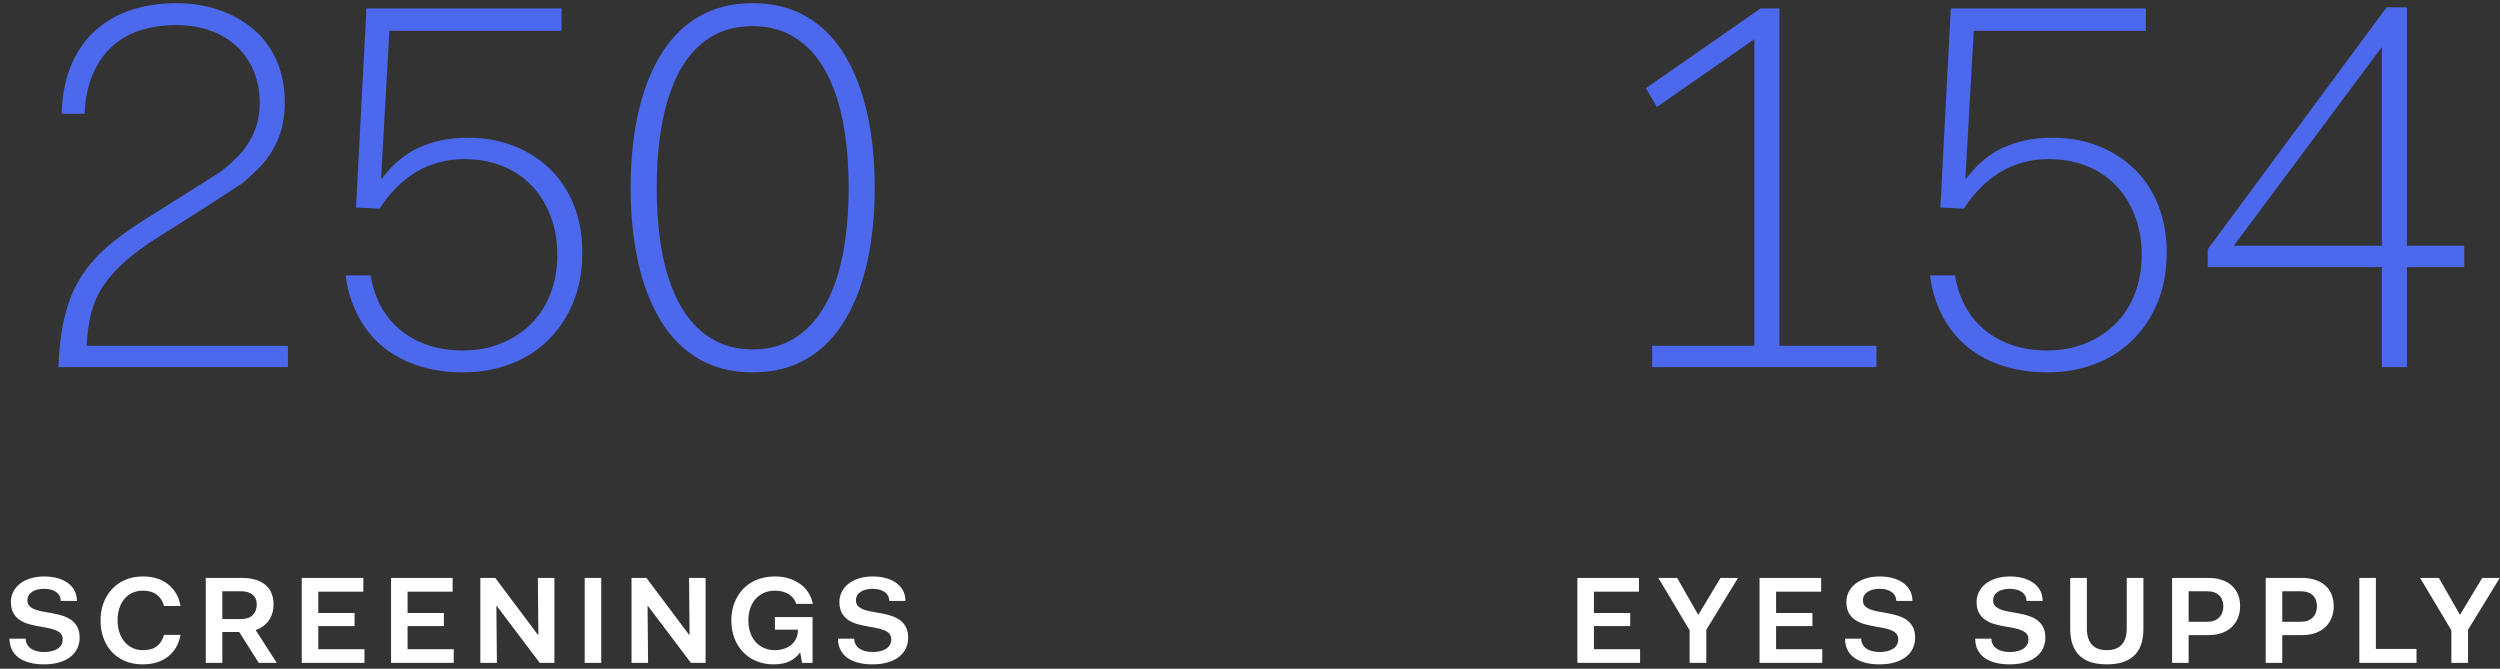
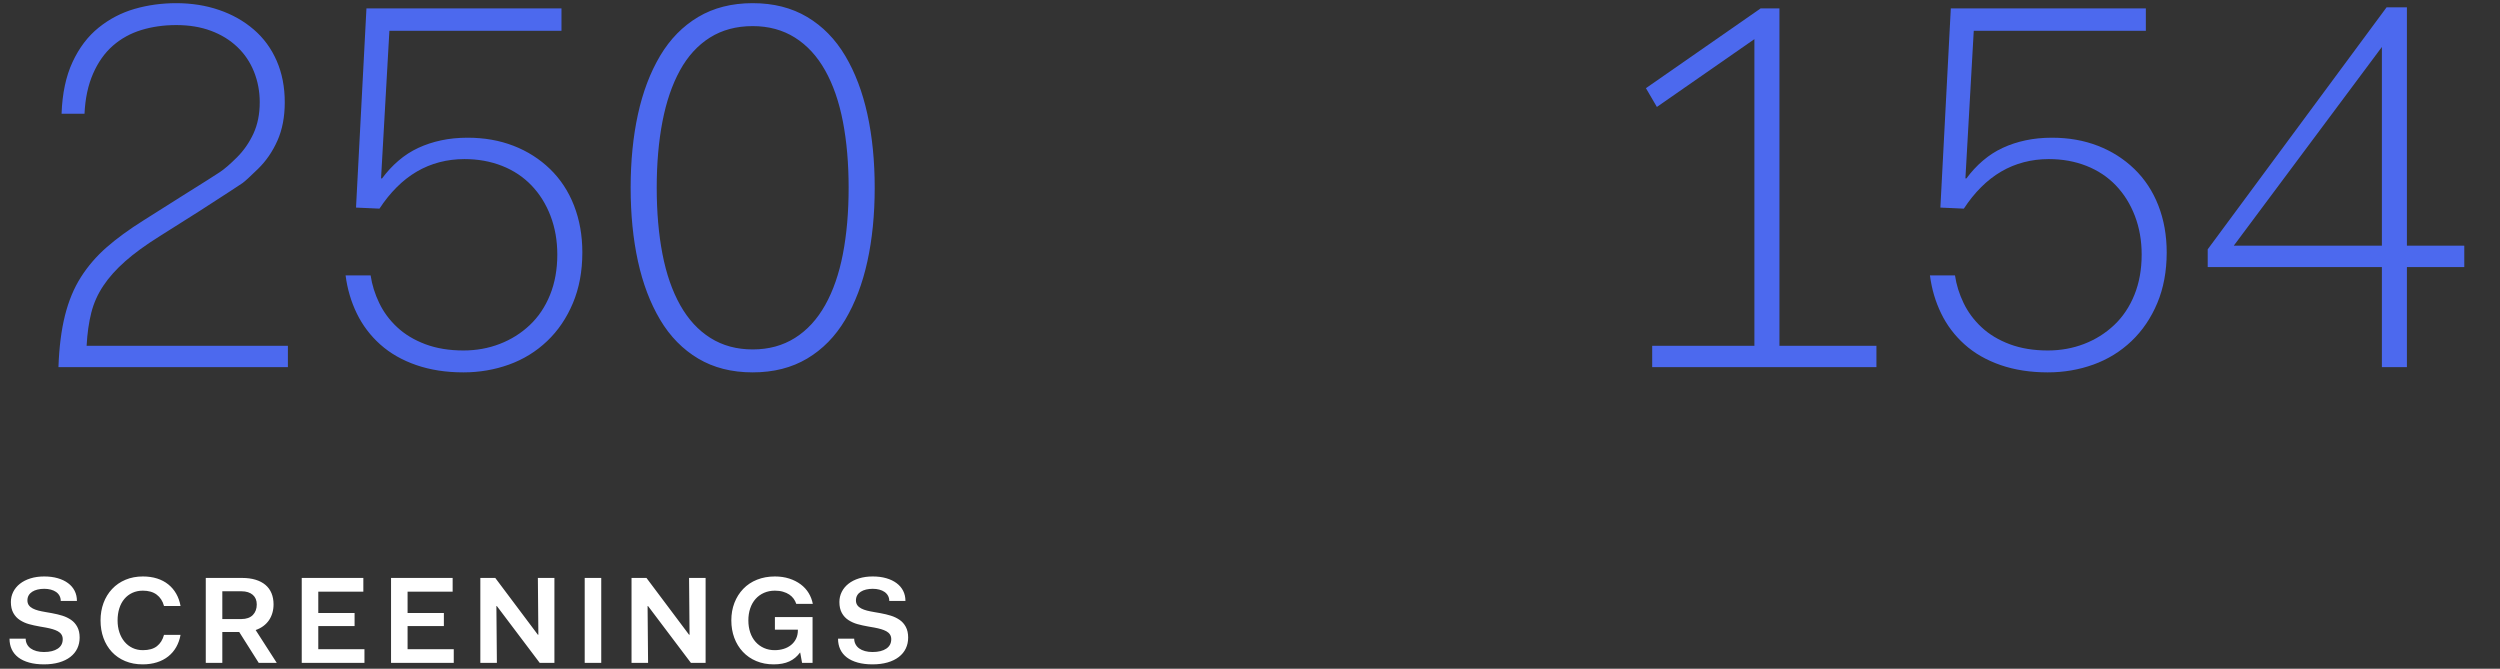
<svg xmlns="http://www.w3.org/2000/svg" width="243px" height="65px" viewBox="0 0 243 65" version="1.1">
  <rect x="0" y="0" width="243" height="65" fill="#333333" stroke="none" />
  <title>Behinderten-Werkstaetten-graph-1-en-out</title>
  <desc>Created with Sketch.</desc>
  <g id="screens" stroke="none" stroke-width="1" fill="none" fill-rule="evenodd">
    <g id="t/1920/entdecke/sozialeprojekte/2-copy-4" transform="translate(-700, -416)" fill-rule="nonzero">
      <g id="Behinderten-Werkstaetten-graph-1-en-out" transform="translate(690, 404)">
        <g id="Group-2">
          <path d="M15.681,47.688 C15.748,45.762 15.959,44.089 16.314,42.67 C16.669,41.251 17.184,40.009 17.86,38.944 C18.536,37.88 19.364,36.917 20.344,36.055 C21.324,35.193 22.54,34.306 23.993,33.394 L27.846,30.961 C29.738,29.778 30.912,29.035 31.368,28.731 C31.825,28.427 32.382,27.945 33.041,27.286 C33.7,26.627 34.232,25.858 34.638,24.98 C35.043,24.101 35.246,23.087 35.246,21.938 C35.246,20.891 35.06,19.903 34.689,18.973 C34.317,18.044 33.776,17.241 33.066,16.566 C32.357,15.89 31.504,15.366 30.507,14.994 C29.51,14.623 28.386,14.437 27.136,14.437 C25.919,14.437 24.787,14.597 23.74,14.918 C22.692,15.239 21.772,15.746 20.977,16.439 C20.183,17.132 19.541,18.036 19.051,19.151 C18.561,20.266 18.282,21.567 18.215,23.054 L15.985,23.054 C16.052,21.094 16.407,19.421 17.049,18.036 C17.691,16.65 18.536,15.535 19.583,14.69 C20.631,13.845 21.797,13.237 23.081,12.865 C24.365,12.494 25.717,12.308 27.136,12.308 C28.623,12.308 30.008,12.527 31.292,12.967 C32.577,13.406 33.7,14.04 34.663,14.868 C35.626,15.695 36.37,16.709 36.893,17.909 C37.417,19.108 37.679,20.452 37.679,21.938 C37.679,23.358 37.443,24.6 36.969,25.664 C36.496,26.729 35.871,27.641 35.094,28.401 C34.317,29.162 33.81,29.626 33.573,29.795 C33.337,29.964 31.934,30.876 29.366,32.532 L25.514,34.965 C24.162,35.81 23.047,36.621 22.169,37.398 C21.29,38.176 20.58,38.97 20.04,39.781 C19.499,40.592 19.11,41.462 18.874,42.391 C18.637,43.32 18.485,44.393 18.418,45.61 L37.983,45.61 L37.983,47.688 L15.681,47.688 Z M43.591,38.767 L46.024,38.767 C46.159,39.679 46.438,40.575 46.861,41.453 C47.283,42.332 47.866,43.118 48.609,43.81 C49.353,44.503 50.265,45.052 51.346,45.458 C52.428,45.863 53.661,46.066 55.047,46.066 C56.297,46.066 57.471,45.855 58.569,45.432 C59.668,45.01 60.639,44.402 61.484,43.608 C62.329,42.813 62.988,41.834 63.461,40.668 C63.934,39.502 64.17,38.192 64.17,36.739 C64.17,35.388 63.951,34.137 63.512,32.988 C63.072,31.84 62.456,30.851 61.661,30.023 C60.867,29.195 59.913,28.562 58.798,28.122 C57.682,27.683 56.466,27.463 55.148,27.463 C54.303,27.463 53.492,27.565 52.715,27.768 C51.938,27.97 51.203,28.274 50.51,28.68 C49.817,29.086 49.167,29.592 48.559,30.201 C47.95,30.809 47.393,31.502 46.886,32.279 L44.605,32.177 L45.619,12.815 L64.576,12.815 L64.576,14.994 L47.849,14.994 L47.038,29.339 L47.139,29.339 C47.612,28.697 48.145,28.122 48.736,27.616 C49.327,27.109 49.969,26.695 50.662,26.374 C51.355,26.053 52.098,25.808 52.892,25.639 C53.687,25.47 54.54,25.385 55.452,25.385 C57.074,25.385 58.561,25.647 59.913,26.171 C61.264,26.695 62.447,27.447 63.461,28.427 C64.475,29.407 65.252,30.589 65.793,31.975 C66.333,33.36 66.604,34.881 66.604,36.537 C66.604,38.361 66.299,40 65.691,41.453 C65.083,42.906 64.247,44.14 63.182,45.154 C62.118,46.167 60.884,46.928 59.482,47.435 C58.079,47.941 56.601,48.195 55.047,48.195 C53.357,48.195 51.828,47.958 50.459,47.485 C49.091,47.012 47.925,46.345 46.962,45.483 C45.999,44.621 45.239,43.616 44.681,42.467 C44.123,41.318 43.76,40.085 43.591,38.767 Z M83.16,48.195 C81.133,48.195 79.367,47.747 77.863,46.852 C76.359,45.956 75.126,44.697 74.163,43.075 C73.2,41.453 72.482,39.561 72.009,37.398 C71.536,35.236 71.299,32.853 71.299,30.251 C71.299,27.649 71.536,25.267 72.009,23.104 C72.482,20.942 73.2,19.049 74.163,17.427 C75.126,15.805 76.359,14.547 77.863,13.651 C79.367,12.756 81.133,12.308 83.16,12.308 C85.188,12.308 86.953,12.756 88.457,13.651 C89.961,14.547 91.194,15.805 92.157,17.427 C93.12,19.049 93.838,20.942 94.311,23.104 C94.785,25.267 95.021,27.649 95.021,30.251 C95.021,32.853 94.785,35.236 94.311,37.398 C93.838,39.561 93.12,41.453 92.157,43.075 C91.194,44.697 89.961,45.956 88.457,46.852 C86.953,47.747 85.188,48.195 83.16,48.195 Z M83.16,45.965 C84.714,45.965 86.083,45.593 87.266,44.849 C88.449,44.106 89.428,43.042 90.206,41.656 C90.983,40.271 91.557,38.615 91.929,36.689 C92.301,34.763 92.487,32.617 92.487,30.251 C92.487,27.886 92.301,25.74 91.929,23.814 C91.557,21.888 90.983,20.232 90.206,18.847 C89.428,17.461 88.449,16.397 87.266,15.653 C86.083,14.91 84.714,14.538 83.16,14.538 C81.572,14.538 80.186,14.91 79.004,15.653 C77.821,16.397 76.849,17.461 76.089,18.847 C75.329,20.232 74.763,21.888 74.391,23.814 C74.019,25.74 73.833,27.886 73.833,30.251 C73.833,32.617 74.019,34.763 74.391,36.689 C74.763,38.615 75.337,40.271 76.114,41.656 C76.892,43.042 77.872,44.106 79.054,44.849 C80.237,45.593 81.606,45.965 83.16,45.965 Z" id="250" fill="#4C69EE" />
          <path d="M10.925,74.08 L12.497,74.08 C12.497,74.272 12.539,74.45 12.623,74.614 C12.707,74.778 12.827,74.916 12.983,75.028 C13.139,75.14 13.327,75.226 13.547,75.286 C13.767,75.346 14.009,75.376 14.273,75.376 C14.561,75.376 14.817,75.348 15.041,75.292 C15.265,75.236 15.457,75.154 15.617,75.046 C15.777,74.938 15.897,74.808 15.977,74.656 C16.057,74.504 16.097,74.328 16.097,74.128 C16.097,73.952 16.055,73.8 15.971,73.672 C15.887,73.544 15.771,73.44 15.623,73.36 C15.475,73.28 15.307,73.212 15.119,73.156 C14.931,73.1 14.709,73.048 14.453,73 L13.901,72.904 C13.485,72.832 13.121,72.752 12.809,72.664 C12.497,72.576 12.207,72.446 11.939,72.274 C11.671,72.102 11.457,71.872 11.297,71.584 C11.137,71.296 11.057,70.94 11.057,70.516 C11.057,70.164 11.133,69.836 11.285,69.532 C11.437,69.228 11.655,68.964 11.939,68.74 C12.223,68.516 12.565,68.342 12.965,68.218 C13.365,68.094 13.809,68.032 14.297,68.032 C14.777,68.032 15.213,68.088 15.605,68.2 C15.997,68.312 16.333,68.472 16.613,68.68 C16.893,68.888 17.107,69.138 17.255,69.43 C17.403,69.722 17.477,70.048 17.477,70.408 L15.905,70.408 C15.905,70.224 15.865,70.058 15.785,69.91 C15.705,69.762 15.593,69.638 15.449,69.538 C15.305,69.438 15.135,69.362 14.939,69.31 C14.743,69.258 14.529,69.232 14.297,69.232 C14.065,69.232 13.849,69.256 13.649,69.304 C13.449,69.352 13.275,69.424 13.127,69.52 C12.979,69.616 12.865,69.734 12.785,69.874 C12.705,70.014 12.665,70.176 12.665,70.36 C12.665,70.544 12.711,70.7 12.803,70.828 C12.895,70.956 13.023,71.062 13.187,71.146 C13.351,71.23 13.535,71.298 13.739,71.35 C13.943,71.402 14.189,71.452 14.477,71.5 L15.029,71.596 C15.421,71.668 15.769,71.752 16.073,71.848 C16.377,71.944 16.655,72.078 16.907,72.25 C17.159,72.422 17.361,72.65 17.513,72.934 C17.665,73.218 17.741,73.564 17.741,73.972 C17.741,74.356 17.665,74.708 17.513,75.028 C17.361,75.348 17.135,75.624 16.835,75.856 C16.535,76.088 16.169,76.266 15.737,76.39 C15.305,76.514 14.817,76.576 14.273,76.576 C13.737,76.576 13.259,76.518 12.839,76.402 C12.419,76.286 12.067,76.12 11.783,75.904 C11.499,75.688 11.285,75.426 11.141,75.118 C10.997,74.81 10.925,74.464 10.925,74.08 Z M19.773,72.304 C19.773,71.696 19.869,71.132 20.061,70.612 C20.253,70.092 20.531,69.638 20.895,69.25 C21.259,68.862 21.695,68.562 22.203,68.35 C22.711,68.138 23.273,68.032 23.889,68.032 C24.393,68.032 24.853,68.098 25.269,68.23 C25.685,68.362 26.049,68.554 26.361,68.806 C26.673,69.058 26.929,69.36 27.129,69.712 C27.329,70.064 27.469,70.46 27.549,70.9 L25.941,70.9 C25.877,70.66 25.785,70.448 25.665,70.264 C25.545,70.08 25.399,69.924 25.227,69.796 C25.055,69.668 24.857,69.572 24.633,69.508 C24.409,69.444 24.161,69.412 23.889,69.412 C23.513,69.412 23.173,69.482 22.869,69.622 C22.565,69.762 22.305,69.96 22.089,70.216 C21.873,70.472 21.709,70.778 21.597,71.134 C21.485,71.49 21.429,71.88 21.429,72.304 C21.429,72.72 21.487,73.104 21.603,73.456 C21.719,73.808 21.885,74.114 22.101,74.374 C22.317,74.634 22.577,74.836 22.881,74.98 C23.185,75.124 23.521,75.196 23.889,75.196 C24.177,75.196 24.435,75.164 24.663,75.1 C24.891,75.036 25.087,74.94 25.251,74.812 C25.415,74.684 25.555,74.528 25.671,74.344 C25.787,74.16 25.877,73.948 25.941,73.708 L27.549,73.708 C27.469,74.148 27.329,74.544 27.129,74.896 C26.929,75.248 26.671,75.55 26.355,75.802 C26.039,76.054 25.671,76.246 25.251,76.378 C24.831,76.51 24.369,76.576 23.865,76.576 C23.241,76.576 22.675,76.47 22.167,76.258 C21.659,76.046 21.227,75.748 20.871,75.364 C20.515,74.98 20.243,74.528 20.055,74.008 C19.867,73.488 19.773,72.92 19.773,72.304 Z M30.001,76.432 L30.001,68.176 L33.541,68.176 C34.029,68.176 34.463,68.234 34.843,68.35 C35.223,68.466 35.543,68.634 35.803,68.854 C36.063,69.074 36.259,69.344 36.391,69.664 C36.523,69.984 36.589,70.344 36.589,70.744 C36.589,71.04 36.551,71.318 36.475,71.578 C36.399,71.838 36.289,72.074 36.145,72.286 C36.001,72.498 35.819,72.686 35.599,72.85 C35.379,73.014 35.129,73.144 34.849,73.24 L36.901,76.432 L35.149,76.432 L33.253,73.432 L31.609,73.432 L31.609,76.432 L30.001,76.432 Z M33.469,69.472 L31.609,69.472 L31.609,72.172 L33.469,72.172 C33.709,72.172 33.923,72.138 34.111,72.07 C34.299,72.002 34.455,71.904 34.579,71.776 C34.703,71.648 34.797,71.498 34.861,71.326 C34.925,71.154 34.957,70.964 34.957,70.756 C34.957,70.556 34.925,70.378 34.861,70.222 C34.797,70.066 34.701,69.932 34.573,69.82 C34.445,69.708 34.289,69.622 34.105,69.562 C33.921,69.502 33.709,69.472 33.469,69.472 Z M39.329,76.432 L39.329,68.176 L45.317,68.176 L45.317,69.508 L40.937,69.508 L40.937,71.584 L44.465,71.584 L44.465,72.856 L40.937,72.856 L40.937,75.1 L45.425,75.1 L45.425,76.432 L39.329,76.432 Z M48.009,76.432 L48.009,68.176 L53.997,68.176 L53.997,69.508 L49.617,69.508 L49.617,71.584 L53.145,71.584 L53.145,72.856 L49.617,72.856 L49.617,75.1 L54.105,75.1 L54.105,76.432 L48.009,76.432 Z M56.689,76.432 L56.689,68.176 L58.141,68.176 L62.281,73.696 L62.329,73.696 L62.281,68.176 L63.889,68.176 L63.889,76.432 L62.461,76.432 L58.297,70.912 L58.249,70.912 L58.297,76.432 L56.689,76.432 Z M66.833,76.432 L66.833,68.176 L68.441,68.176 L68.441,76.432 L66.833,76.432 Z M71.385,76.432 L71.385,68.176 L72.837,68.176 L76.977,73.696 L77.025,73.696 L76.977,68.176 L78.585,68.176 L78.585,76.432 L77.157,76.432 L72.993,70.912 L72.945,70.912 L72.993,76.432 L71.385,76.432 Z M87.961,76.432 L87.781,75.436 L87.757,75.436 C87.621,75.62 87.467,75.784 87.295,75.928 C87.123,76.072 86.933,76.192 86.725,76.288 C86.517,76.384 86.285,76.456 86.029,76.504 C85.773,76.552 85.497,76.576 85.201,76.576 C84.585,76.576 84.023,76.47 83.515,76.258 C83.007,76.046 82.571,75.746 82.207,75.358 C81.843,74.97 81.565,74.516 81.373,73.996 C81.181,73.476 81.085,72.912 81.085,72.304 C81.085,71.688 81.185,71.12 81.385,70.6 C81.585,70.08 81.871,69.626 82.243,69.238 C82.615,68.85 83.063,68.552 83.587,68.344 C84.111,68.136 84.689,68.032 85.321,68.032 C85.825,68.032 86.289,68.1 86.713,68.236 C87.137,68.372 87.509,68.56 87.829,68.8 C88.149,69.04 88.407,69.322 88.603,69.646 C88.799,69.97 88.933,70.32 89.005,70.696 L87.397,70.696 C87.341,70.52 87.257,70.354 87.145,70.198 C87.033,70.042 86.891,69.906 86.719,69.79 C86.547,69.674 86.343,69.582 86.107,69.514 C85.871,69.446 85.609,69.412 85.321,69.412 C84.937,69.412 84.585,69.482 84.265,69.622 C83.945,69.762 83.671,69.96 83.443,70.216 C83.215,70.472 83.041,70.778 82.921,71.134 C82.801,71.49 82.741,71.88 82.741,72.304 C82.741,72.728 82.801,73.118 82.921,73.474 C83.041,73.83 83.215,74.136 83.443,74.392 C83.671,74.648 83.943,74.846 84.259,74.986 C84.575,75.126 84.921,75.196 85.297,75.196 C85.609,75.196 85.901,75.154 86.173,75.07 C86.445,74.986 86.685,74.86 86.893,74.692 C87.101,74.524 87.263,74.32 87.379,74.08 C87.495,73.84 87.553,73.568 87.553,73.264 L87.553,73.204 L85.321,73.204 L85.321,71.98 L88.981,71.98 L88.981,76.432 L87.961,76.432 Z M91.457,74.08 L93.029,74.08 C93.029,74.272 93.071,74.45 93.155,74.614 C93.239,74.778 93.359,74.916 93.515,75.028 C93.671,75.14 93.859,75.226 94.079,75.286 C94.299,75.346 94.541,75.376 94.805,75.376 C95.093,75.376 95.349,75.348 95.573,75.292 C95.797,75.236 95.989,75.154 96.149,75.046 C96.309,74.938 96.429,74.808 96.509,74.656 C96.589,74.504 96.629,74.328 96.629,74.128 C96.629,73.952 96.587,73.8 96.503,73.672 C96.419,73.544 96.303,73.44 96.155,73.36 C96.007,73.28 95.839,73.212 95.651,73.156 C95.463,73.1 95.241,73.048 94.985,73 L94.433,72.904 C94.017,72.832 93.653,72.752 93.341,72.664 C93.029,72.576 92.739,72.446 92.471,72.274 C92.203,72.102 91.989,71.872 91.829,71.584 C91.669,71.296 91.589,70.94 91.589,70.516 C91.589,70.164 91.665,69.836 91.817,69.532 C91.969,69.228 92.187,68.964 92.471,68.74 C92.755,68.516 93.097,68.342 93.497,68.218 C93.897,68.094 94.341,68.032 94.829,68.032 C95.309,68.032 95.745,68.088 96.137,68.2 C96.529,68.312 96.865,68.472 97.145,68.68 C97.425,68.888 97.639,69.138 97.787,69.43 C97.935,69.722 98.009,70.048 98.009,70.408 L96.437,70.408 C96.437,70.224 96.397,70.058 96.317,69.91 C96.237,69.762 96.125,69.638 95.981,69.538 C95.837,69.438 95.667,69.362 95.471,69.31 C95.275,69.258 95.061,69.232 94.829,69.232 C94.597,69.232 94.381,69.256 94.181,69.304 C93.981,69.352 93.807,69.424 93.659,69.52 C93.511,69.616 93.397,69.734 93.317,69.874 C93.237,70.014 93.197,70.176 93.197,70.36 C93.197,70.544 93.243,70.7 93.335,70.828 C93.427,70.956 93.555,71.062 93.719,71.146 C93.883,71.23 94.067,71.298 94.271,71.35 C94.475,71.402 94.721,71.452 95.009,71.5 L95.561,71.596 C95.953,71.668 96.301,71.752 96.605,71.848 C96.909,71.944 97.187,72.078 97.439,72.25 C97.691,72.422 97.893,72.65 98.045,72.934 C98.197,73.218 98.273,73.564 98.273,73.972 C98.273,74.356 98.197,74.708 98.045,75.028 C97.893,75.348 97.667,75.624 97.367,75.856 C97.067,76.088 96.701,76.266 96.269,76.39 C95.837,76.514 95.349,76.576 94.805,76.576 C94.269,76.576 93.791,76.518 93.371,76.402 C92.951,76.286 92.599,76.12 92.315,75.904 C92.031,75.688 91.817,75.426 91.673,75.118 C91.529,74.81 91.457,74.464 91.457,74.08 Z" id="SCREENINGS" fill="#FFFFFF" />
        </g>
        <g id="Group-3" transform="translate(147, 0)">
          <path d="M24.049,22.395 L22.984,20.57 L34.136,12.815 L35.961,12.815 L35.961,45.61 L45.389,45.61 L45.389,47.688 L23.593,47.688 L23.593,45.61 L33.528,45.61 L33.528,15.805 L24.049,22.395 Z M50.591,38.767 L53.024,38.767 C53.159,39.679 53.438,40.575 53.86,41.453 C54.283,42.332 54.866,43.118 55.609,43.81 C56.353,44.503 57.265,45.052 58.346,45.458 C59.428,45.863 60.661,46.066 62.046,46.066 C63.297,46.066 64.471,45.855 65.569,45.432 C66.668,45.01 67.639,44.402 68.484,43.608 C69.329,42.813 69.988,41.834 70.461,40.668 C70.934,39.502 71.17,38.192 71.17,36.739 C71.17,35.388 70.951,34.137 70.511,32.988 C70.072,31.84 69.455,30.851 68.661,30.023 C67.867,29.195 66.913,28.562 65.797,28.122 C64.682,27.683 63.466,27.463 62.148,27.463 C61.303,27.463 60.492,27.565 59.715,27.768 C58.938,27.97 58.203,28.274 57.51,28.68 C56.817,29.086 56.167,29.592 55.558,30.201 C54.95,30.809 54.393,31.502 53.886,32.279 L51.605,32.177 L52.619,12.815 L71.576,12.815 L71.576,14.994 L54.849,14.994 L54.038,29.339 L54.139,29.339 C54.612,28.697 55.144,28.122 55.736,27.616 C56.327,27.109 56.969,26.695 57.662,26.374 C58.355,26.053 59.098,25.808 59.892,25.639 C60.686,25.47 61.54,25.385 62.452,25.385 C64.074,25.385 65.561,25.647 66.913,26.171 C68.264,26.695 69.447,27.447 70.461,28.427 C71.474,29.407 72.252,30.589 72.792,31.975 C73.333,33.36 73.603,34.881 73.603,36.537 C73.603,38.361 73.299,40 72.691,41.453 C72.083,42.906 71.246,44.14 70.182,45.154 C69.117,46.167 67.884,46.928 66.482,47.435 C65.079,47.941 63.601,48.195 62.046,48.195 C60.357,48.195 58.828,47.958 57.459,47.485 C56.091,47.012 54.925,46.345 53.962,45.483 C52.999,44.621 52.238,43.616 51.681,42.467 C51.123,41.318 50.76,40.085 50.591,38.767 Z M77.589,37.956 L77.589,36.233 L94.975,12.713 L96.952,12.713 L96.952,35.878 L102.528,35.878 L102.528,37.956 L96.952,37.956 L96.952,47.688 L94.519,47.688 L94.519,37.956 L77.589,37.956 Z M80.124,35.878 L94.519,35.878 L94.519,16.566 L80.124,35.878 Z" id="154" fill="#4C69EE" />
-           <path d="M16.32,76.432 L16.32,68.176 L22.308,68.176 L22.308,69.508 L17.928,69.508 L17.928,71.584 L21.456,71.584 L21.456,72.856 L17.928,72.856 L17.928,75.1 L22.416,75.1 L22.416,76.432 L16.32,76.432 Z M27.232,76.432 L27.232,73.264 L24.196,68.176 L26.02,68.176 L28.048,71.728 L28.096,71.728 L30.232,68.176 L31.936,68.176 L28.852,73.216 L28.852,76.432 L27.232,76.432 Z M34.028,76.432 L34.028,68.176 L40.016,68.176 L40.016,69.508 L35.636,69.508 L35.636,71.584 L39.164,71.584 L39.164,72.856 L35.636,72.856 L35.636,75.1 L40.124,75.1 L40.124,76.432 L34.028,76.432 Z M42.336,74.08 L43.908,74.08 C43.908,74.272 43.95,74.45 44.034,74.614 C44.118,74.778 44.238,74.916 44.394,75.028 C44.55,75.14 44.738,75.226 44.958,75.286 C45.178,75.346 45.42,75.376 45.684,75.376 C45.972,75.376 46.228,75.348 46.452,75.292 C46.676,75.236 46.868,75.154 47.028,75.046 C47.188,74.938 47.308,74.808 47.388,74.656 C47.468,74.504 47.508,74.328 47.508,74.128 C47.508,73.952 47.466,73.8 47.382,73.672 C47.298,73.544 47.182,73.44 47.034,73.36 C46.886,73.28 46.718,73.212 46.53,73.156 C46.342,73.1 46.12,73.048 45.864,73 L45.312,72.904 C44.896,72.832 44.532,72.752 44.22,72.664 C43.908,72.576 43.618,72.446 43.35,72.274 C43.082,72.102 42.868,71.872 42.708,71.584 C42.548,71.296 42.468,70.94 42.468,70.516 C42.468,70.164 42.544,69.836 42.696,69.532 C42.848,69.228 43.066,68.964 43.35,68.74 C43.634,68.516 43.976,68.342 44.376,68.218 C44.776,68.094 45.22,68.032 45.708,68.032 C46.188,68.032 46.624,68.088 47.016,68.2 C47.408,68.312 47.744,68.472 48.024,68.68 C48.304,68.888 48.518,69.138 48.666,69.43 C48.814,69.722 48.888,70.048 48.888,70.408 L47.316,70.408 C47.316,70.224 47.276,70.058 47.196,69.91 C47.116,69.762 47.004,69.638 46.86,69.538 C46.716,69.438 46.546,69.362 46.35,69.31 C46.154,69.258 45.94,69.232 45.708,69.232 C45.476,69.232 45.26,69.256 45.06,69.304 C44.86,69.352 44.686,69.424 44.538,69.52 C44.39,69.616 44.276,69.734 44.196,69.874 C44.116,70.014 44.076,70.176 44.076,70.36 C44.076,70.544 44.122,70.7 44.214,70.828 C44.306,70.956 44.434,71.062 44.598,71.146 C44.762,71.23 44.946,71.298 45.15,71.35 C45.354,71.402 45.6,71.452 45.888,71.5 L46.44,71.596 C46.832,71.668 47.18,71.752 47.484,71.848 C47.788,71.944 48.066,72.078 48.318,72.25 C48.57,72.422 48.772,72.65 48.924,72.934 C49.076,73.218 49.152,73.564 49.152,73.972 C49.152,74.356 49.076,74.708 48.924,75.028 C48.772,75.348 48.546,75.624 48.246,75.856 C47.946,76.088 47.58,76.266 47.148,76.39 C46.716,76.514 46.228,76.576 45.684,76.576 C45.148,76.576 44.67,76.518 44.25,76.402 C43.83,76.286 43.478,76.12 43.194,75.904 C42.91,75.688 42.696,75.426 42.552,75.118 C42.408,74.81 42.336,74.464 42.336,74.08 Z M54.992,74.08 L56.564,74.08 C56.564,74.272 56.606,74.45 56.69,74.614 C56.774,74.778 56.894,74.916 57.05,75.028 C57.206,75.14 57.394,75.226 57.614,75.286 C57.834,75.346 58.076,75.376 58.34,75.376 C58.628,75.376 58.884,75.348 59.108,75.292 C59.332,75.236 59.524,75.154 59.684,75.046 C59.844,74.938 59.964,74.808 60.044,74.656 C60.124,74.504 60.164,74.328 60.164,74.128 C60.164,73.952 60.122,73.8 60.038,73.672 C59.954,73.544 59.838,73.44 59.69,73.36 C59.542,73.28 59.374,73.212 59.186,73.156 C58.998,73.1 58.776,73.048 58.52,73 L57.968,72.904 C57.552,72.832 57.188,72.752 56.876,72.664 C56.564,72.576 56.274,72.446 56.006,72.274 C55.738,72.102 55.524,71.872 55.364,71.584 C55.204,71.296 55.124,70.94 55.124,70.516 C55.124,70.164 55.2,69.836 55.352,69.532 C55.504,69.228 55.722,68.964 56.006,68.74 C56.29,68.516 56.632,68.342 57.032,68.218 C57.432,68.094 57.876,68.032 58.364,68.032 C58.844,68.032 59.28,68.088 59.672,68.2 C60.064,68.312 60.4,68.472 60.68,68.68 C60.96,68.888 61.174,69.138 61.322,69.43 C61.47,69.722 61.544,70.048 61.544,70.408 L59.972,70.408 C59.972,70.224 59.932,70.058 59.852,69.91 C59.772,69.762 59.66,69.638 59.516,69.538 C59.372,69.438 59.202,69.362 59.006,69.31 C58.81,69.258 58.596,69.232 58.364,69.232 C58.132,69.232 57.916,69.256 57.716,69.304 C57.516,69.352 57.342,69.424 57.194,69.52 C57.046,69.616 56.932,69.734 56.852,69.874 C56.772,70.014 56.732,70.176 56.732,70.36 C56.732,70.544 56.778,70.7 56.87,70.828 C56.962,70.956 57.09,71.062 57.254,71.146 C57.418,71.23 57.602,71.298 57.806,71.35 C58.01,71.402 58.256,71.452 58.544,71.5 L59.096,71.596 C59.488,71.668 59.836,71.752 60.14,71.848 C60.444,71.944 60.722,72.078 60.974,72.25 C61.226,72.422 61.428,72.65 61.58,72.934 C61.732,73.218 61.808,73.564 61.808,73.972 C61.808,74.356 61.732,74.708 61.58,75.028 C61.428,75.348 61.202,75.624 60.902,75.856 C60.602,76.088 60.236,76.266 59.804,76.39 C59.372,76.514 58.884,76.576 58.34,76.576 C57.804,76.576 57.326,76.518 56.906,76.402 C56.486,76.286 56.134,76.12 55.85,75.904 C55.566,75.688 55.352,75.426 55.208,75.118 C55.064,74.81 54.992,74.464 54.992,74.08 Z M64.224,73.12 L64.224,68.176 L65.844,68.176 L65.844,73.096 C65.844,73.432 65.884,73.73 65.964,73.99 C66.044,74.25 66.164,74.47 66.324,74.65 C66.484,74.83 66.686,74.966 66.93,75.058 C67.174,75.15 67.46,75.196 67.788,75.196 C68.108,75.196 68.39,75.15 68.634,75.058 C68.878,74.966 69.08,74.83 69.24,74.65 C69.4,74.47 69.52,74.25 69.6,73.99 C69.68,73.73 69.72,73.432 69.72,73.096 L69.72,68.176 L71.34,68.176 L71.34,73.12 C71.34,73.744 71.256,74.278 71.088,74.722 C70.92,75.166 70.678,75.524 70.362,75.796 C70.046,76.068 69.674,76.266 69.246,76.39 C68.818,76.514 68.332,76.576 67.788,76.576 C67.244,76.576 66.756,76.514 66.324,76.39 C65.892,76.266 65.52,76.068 65.208,75.796 C64.896,75.524 64.654,75.166 64.482,74.722 C64.31,74.278 64.224,73.744 64.224,73.12 Z M74.128,76.432 L74.128,68.176 L77.68,68.176 C78.16,68.176 78.592,68.242 78.976,68.374 C79.36,68.506 79.682,68.692 79.942,68.932 C80.202,69.172 80.4,69.46 80.536,69.796 C80.672,70.132 80.74,70.5 80.74,70.9 C80.74,71.308 80.672,71.686 80.536,72.034 C80.4,72.382 80.202,72.682 79.942,72.934 C79.682,73.186 79.36,73.382 78.976,73.522 C78.592,73.662 78.16,73.732 77.68,73.732 L75.736,73.732 L75.736,76.432 L74.128,76.432 Z M77.536,69.472 L75.736,69.472 L75.736,72.436 L77.536,72.436 C77.792,72.436 78.018,72.4 78.214,72.328 C78.41,72.256 78.574,72.152 78.706,72.016 C78.838,71.88 78.938,71.72 79.006,71.536 C79.074,71.352 79.108,71.148 79.108,70.924 C79.108,70.708 79.074,70.51 79.006,70.33 C78.938,70.15 78.838,69.996 78.706,69.868 C78.574,69.74 78.41,69.642 78.214,69.574 C78.018,69.506 77.792,69.472 77.536,69.472 Z M83.228,76.432 L83.228,68.176 L86.78,68.176 C87.26,68.176 87.692,68.242 88.076,68.374 C88.46,68.506 88.782,68.692 89.042,68.932 C89.302,69.172 89.5,69.46 89.636,69.796 C89.772,70.132 89.84,70.5 89.84,70.9 C89.84,71.308 89.772,71.686 89.636,72.034 C89.5,72.382 89.302,72.682 89.042,72.934 C88.782,73.186 88.46,73.382 88.076,73.522 C87.692,73.662 87.26,73.732 86.78,73.732 L84.836,73.732 L84.836,76.432 L83.228,76.432 Z M86.636,69.472 L84.836,69.472 L84.836,72.436 L86.636,72.436 C86.892,72.436 87.118,72.4 87.314,72.328 C87.51,72.256 87.674,72.152 87.806,72.016 C87.938,71.88 88.038,71.72 88.106,71.536 C88.174,71.352 88.208,71.148 88.208,70.924 C88.208,70.708 88.174,70.51 88.106,70.33 C88.038,70.15 87.938,69.996 87.806,69.868 C87.674,69.74 87.51,69.642 87.314,69.574 C87.118,69.506 86.892,69.472 86.636,69.472 Z M92.328,76.432 L92.328,68.176 L93.936,68.176 L93.936,75.076 L97.884,75.076 L97.884,76.432 L92.328,76.432 Z M101.272,76.432 L101.272,73.264 L98.236,68.176 L100.06,68.176 L102.088,71.728 L102.136,71.728 L104.272,68.176 L105.976,68.176 L102.892,73.216 L102.892,76.432 L101.272,76.432 Z" id="EYESSUPPLY" fill="#FFFFFF" />
        </g>
      </g>
    </g>
  </g>
</svg>